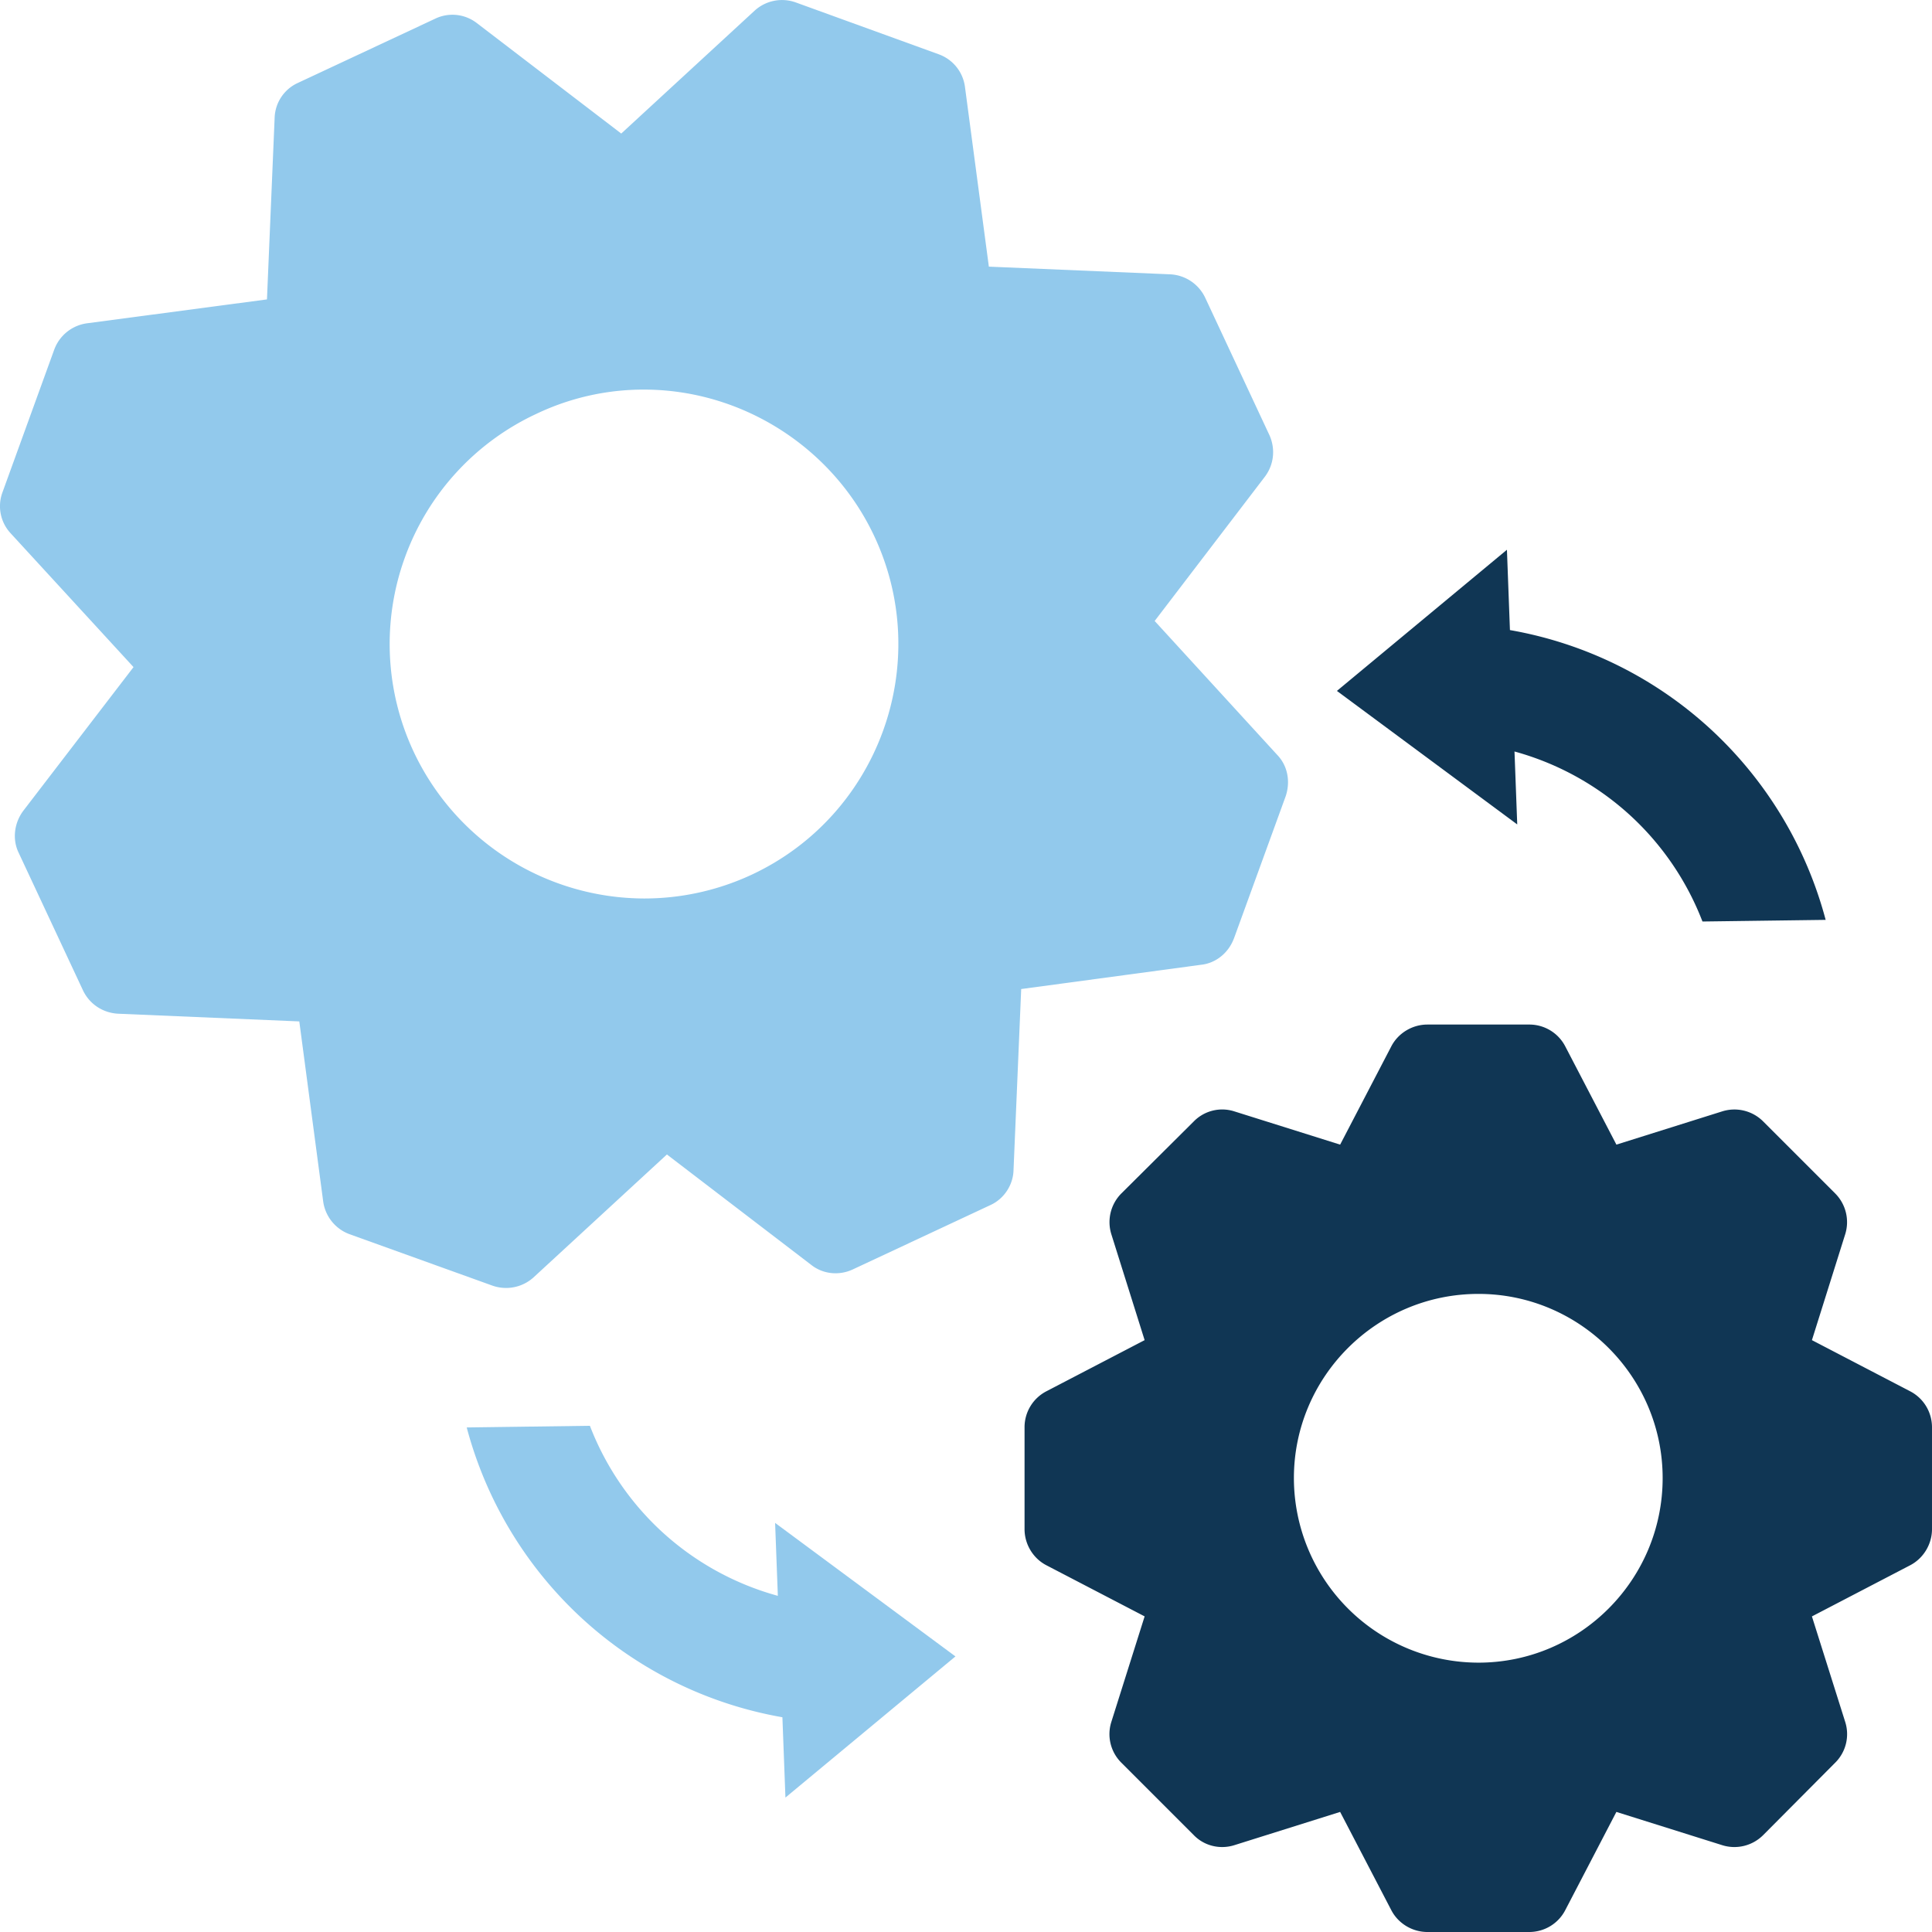
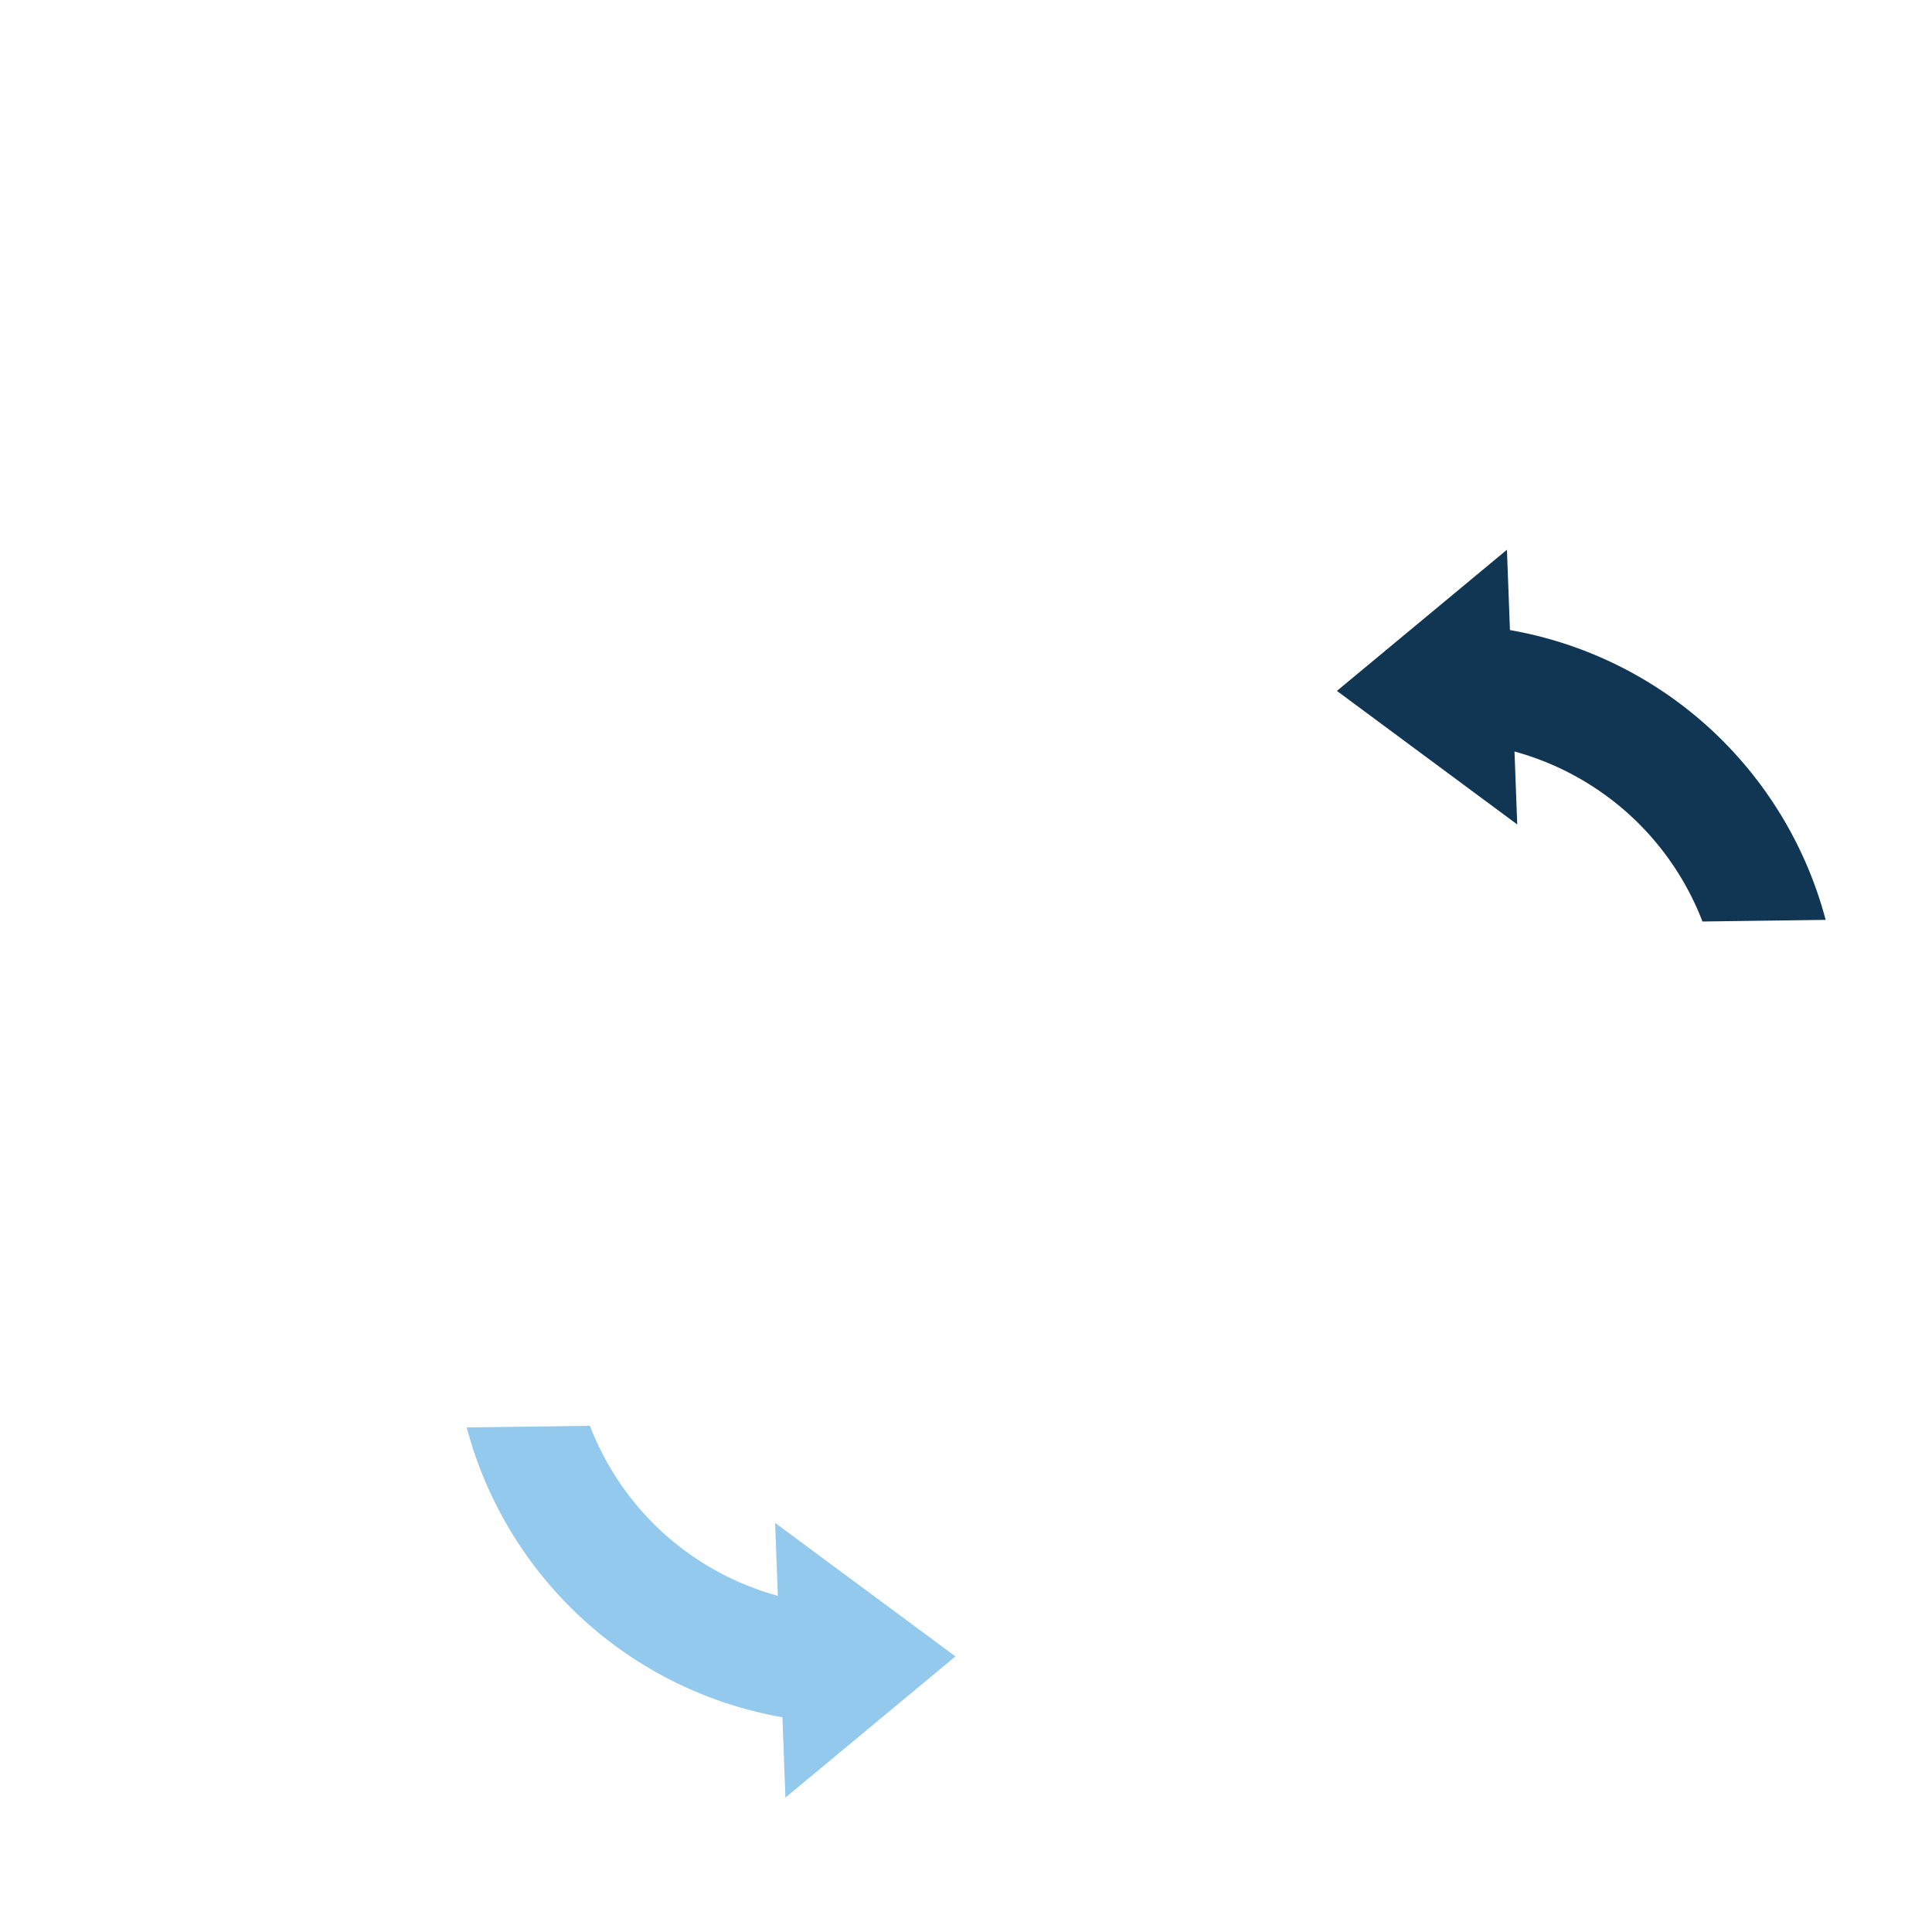
<svg xmlns="http://www.w3.org/2000/svg" width="72" height="72" fill="none">
  <path fill-rule="evenodd" clip-rule="evenodd" d="M56.441 28.006a10.49 10.49 0 014.393 2.456 10.483 10.483 0 012.612 3.88l4.591-.061a14.851 14.851 0 00-4.2-7.027 14.8 14.8 0 00-7.566-3.773l-.112-2.993-6.336 5.26 6.72 4.976-.102-2.718z" fill="#103654" />
  <path fill-rule="evenodd" clip-rule="evenodd" d="M28.988 59.472a10.49 10.49 0 01-4.393-2.456 10.482 10.482 0 01-2.611-3.881l-4.591.062a14.851 14.851 0 004.199 7.026 14.8 14.8 0 007.566 3.774l.113 2.993 6.336-5.26-6.721-4.976.102 2.718z" fill="#92C9EC" />
-   <path d="M71.184 51.848l-3.659-1.905 1.24-3.945c.166-.53.03-1.12-.378-1.527l-2.676-2.676a1.515 1.515 0 00-1.527-.378l-3.945 1.24-1.905-3.659a1.507 1.507 0 00-1.346-.816h-3.794c-.56 0-1.089.317-1.346.816l-1.905 3.659-3.945-1.24a1.482 1.482 0 00-1.512.378l-2.691 2.676a1.515 1.515 0 00-.378 1.527l1.24 3.945-3.659 1.905a1.507 1.507 0 00-.816 1.346v3.794c0 .56.317 1.089.816 1.346l3.659 1.904-1.24 3.931a1.5 1.5 0 00.378 1.527l2.69 2.69c.394.409.983.545 1.513.379l3.945-1.24 1.905 3.658c.257.5.786.817 1.346.817h3.794c.575 0 1.089-.318 1.346-.817l1.904-3.658 3.946 1.24c.53.166 1.119.03 1.527-.378l2.676-2.691a1.5 1.5 0 00.378-1.527l-1.24-3.93 3.659-1.905c.498-.258.816-.787.816-1.346v-3.794c0-.575-.318-1.089-.816-1.346zM55.098 61.962a6.884 6.884 0 01-6.878-6.879c0-3.78 3.084-6.863 6.878-6.863 3.78 0 6.864 3.084 6.864 6.863 0 3.795-3.084 6.879-6.864 6.879z" fill="#103654" />
-   <path d="M45.985 34.975l1.93-5.306c.18-.542.075-1.13-.317-1.537l-4.567-4.99 4.1-5.367c.346-.452.407-1.04.18-1.552l-2.396-5.126a1.525 1.525 0 00-1.311-.874l-6.752-.286-.89-6.694a1.498 1.498 0 00-.979-1.22l-5.32-1.93a1.514 1.514 0 00-1.537.301l-4.974 4.583-5.38-4.115a1.485 1.485 0 00-1.553-.166l-5.124 2.397a1.478 1.478 0 00-.86 1.296l-.286 6.769-6.706.89a1.519 1.519 0 00-1.221.979l-1.93 5.321a1.482 1.482 0 00.302 1.523l4.582 4.99L.86 30.226c-.331.452-.406 1.055-.165 1.553l2.396 5.125c.241.513.739.844 1.311.874l6.752.287.89 6.708a1.52 1.52 0 00.98 1.221l5.32 1.915a1.528 1.528 0 001.537-.302l4.973-4.583 5.38 4.116c.438.346 1.04.407 1.553.165l5.124-2.396c.498-.226.844-.739.86-1.297l.286-6.753 6.706-.905c.558-.06 1.025-.452 1.221-.98zM28.02 32.594a9.478 9.478 0 01-4.009.89 9.52 9.52 0 01-8.59-5.458 9.456 9.456 0 01-.332-7.25 9.449 9.449 0 014.898-5.352 9.273 9.273 0 014.009-.905c3.662 0 7.038 2.156 8.59 5.472 2.216 4.734.166 10.387-4.566 12.603z" fill="#92C9EC" />
</svg>